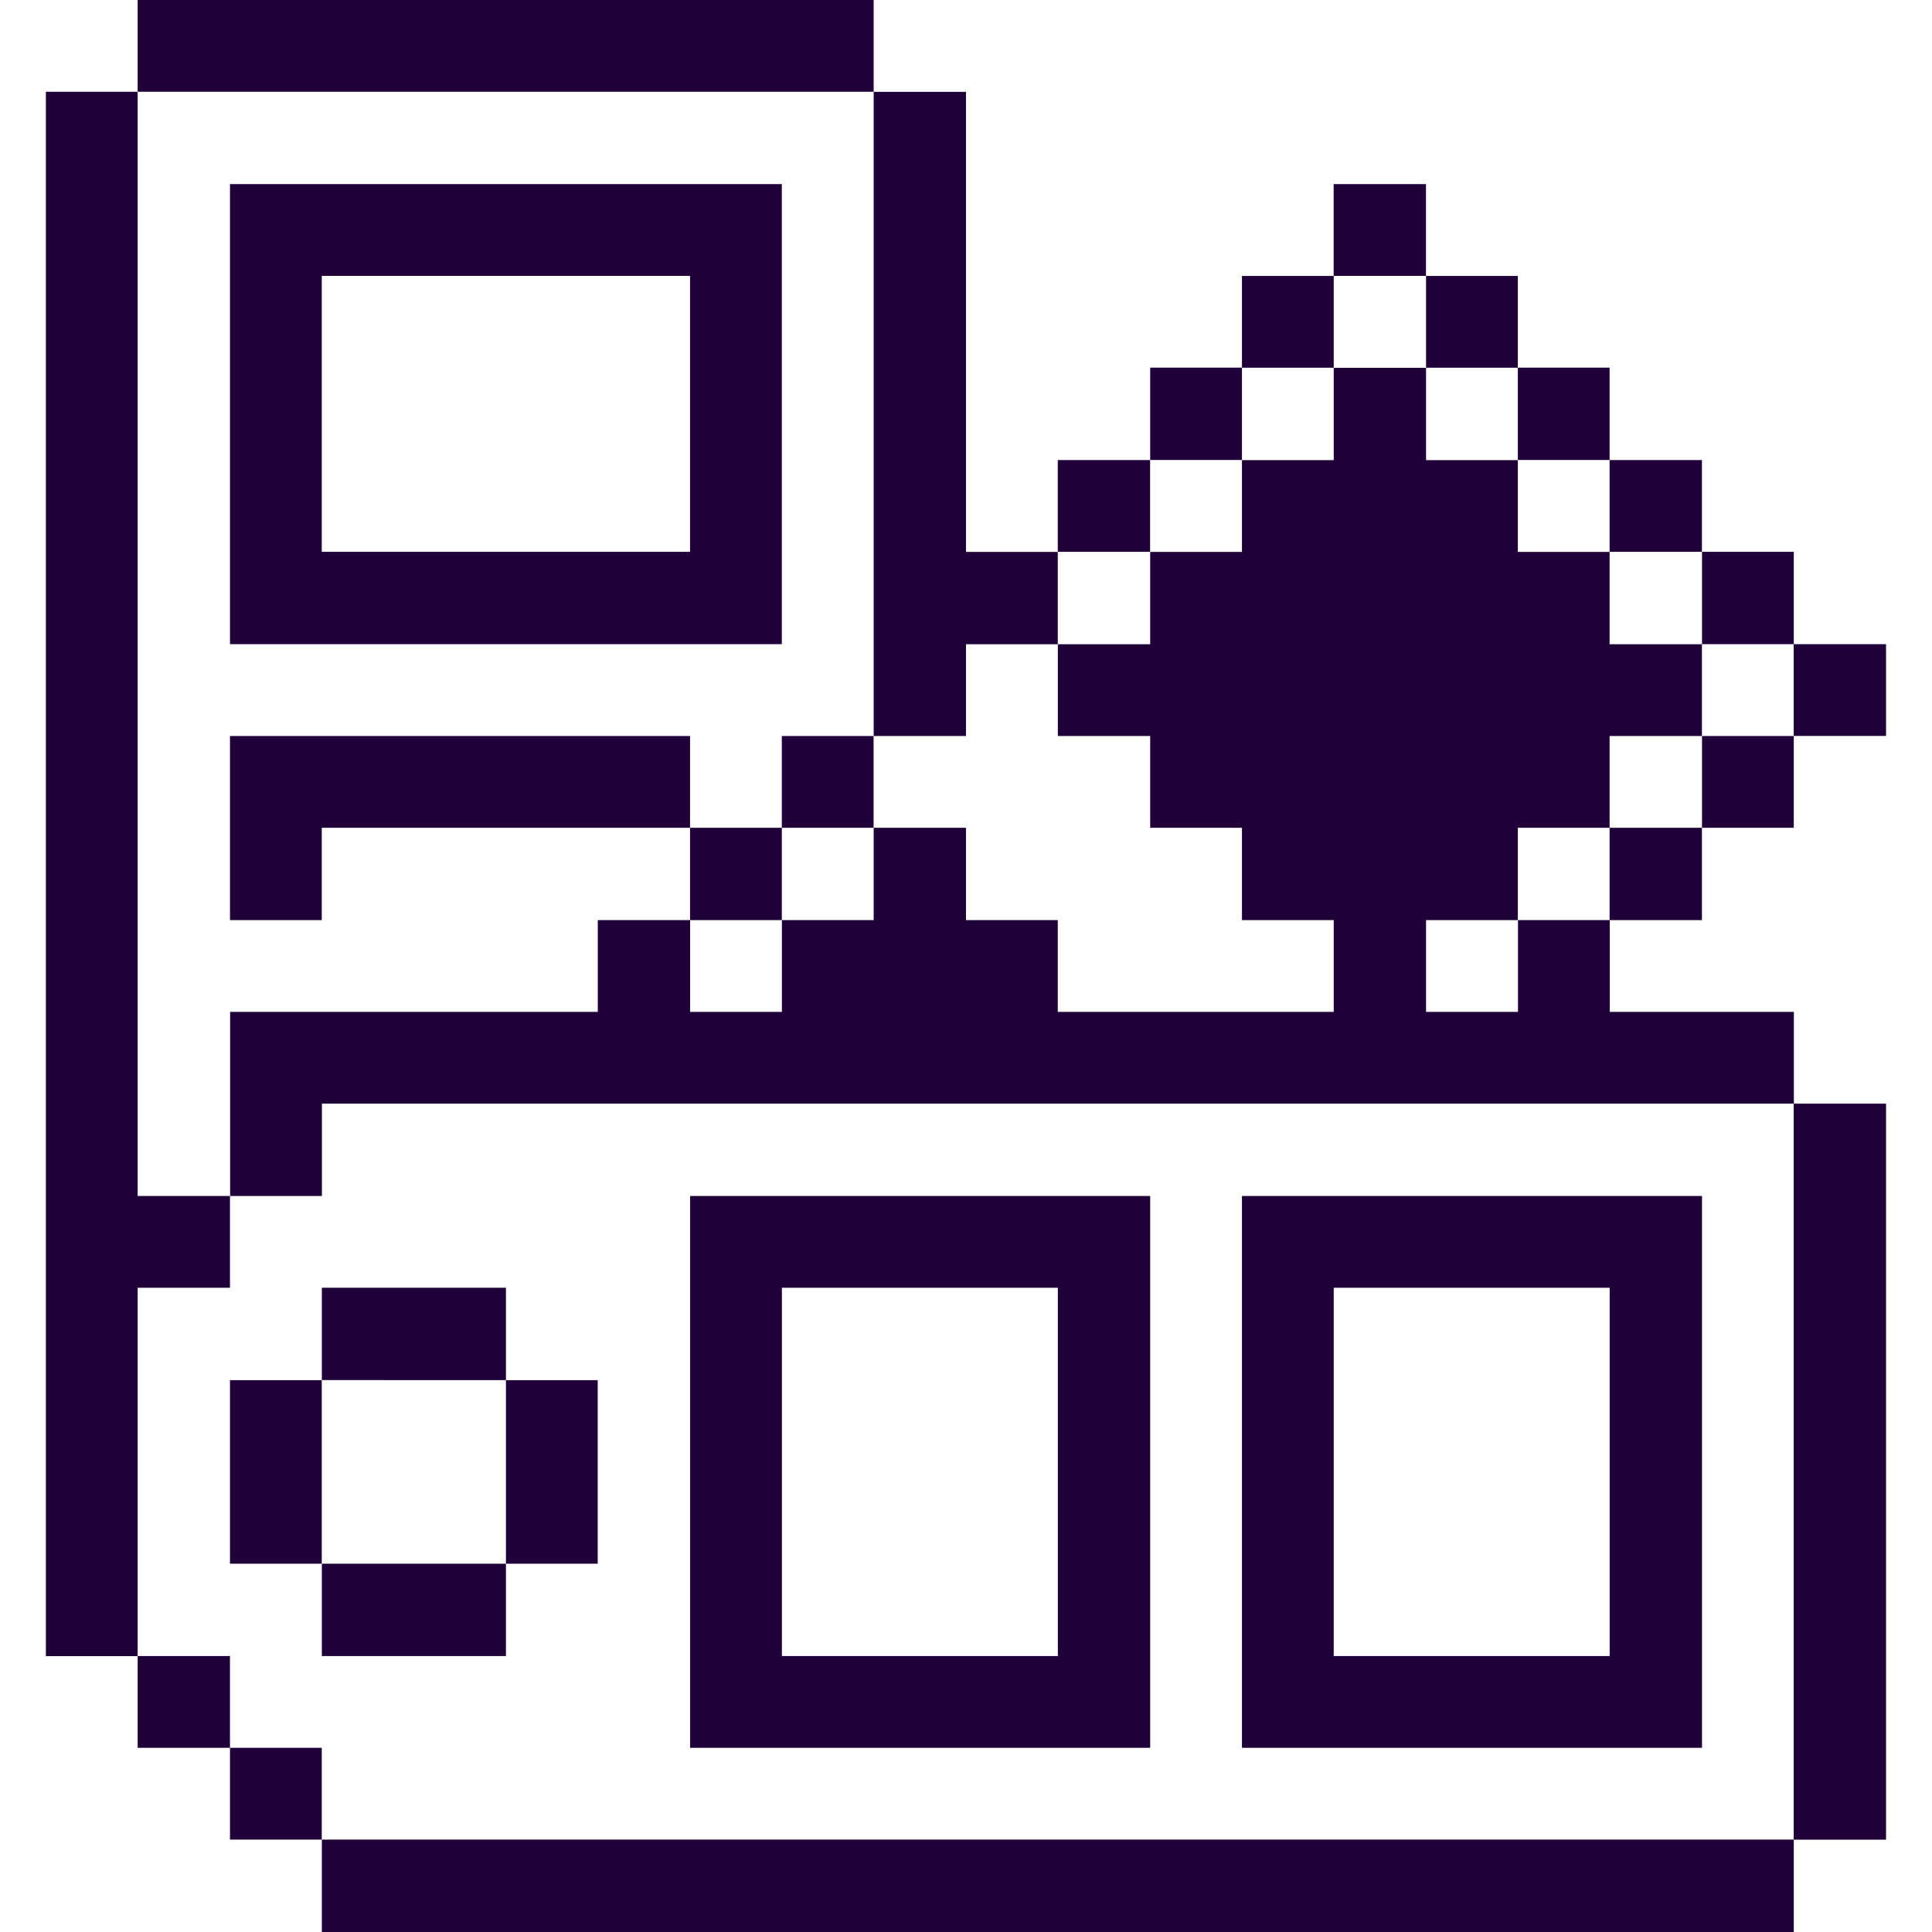
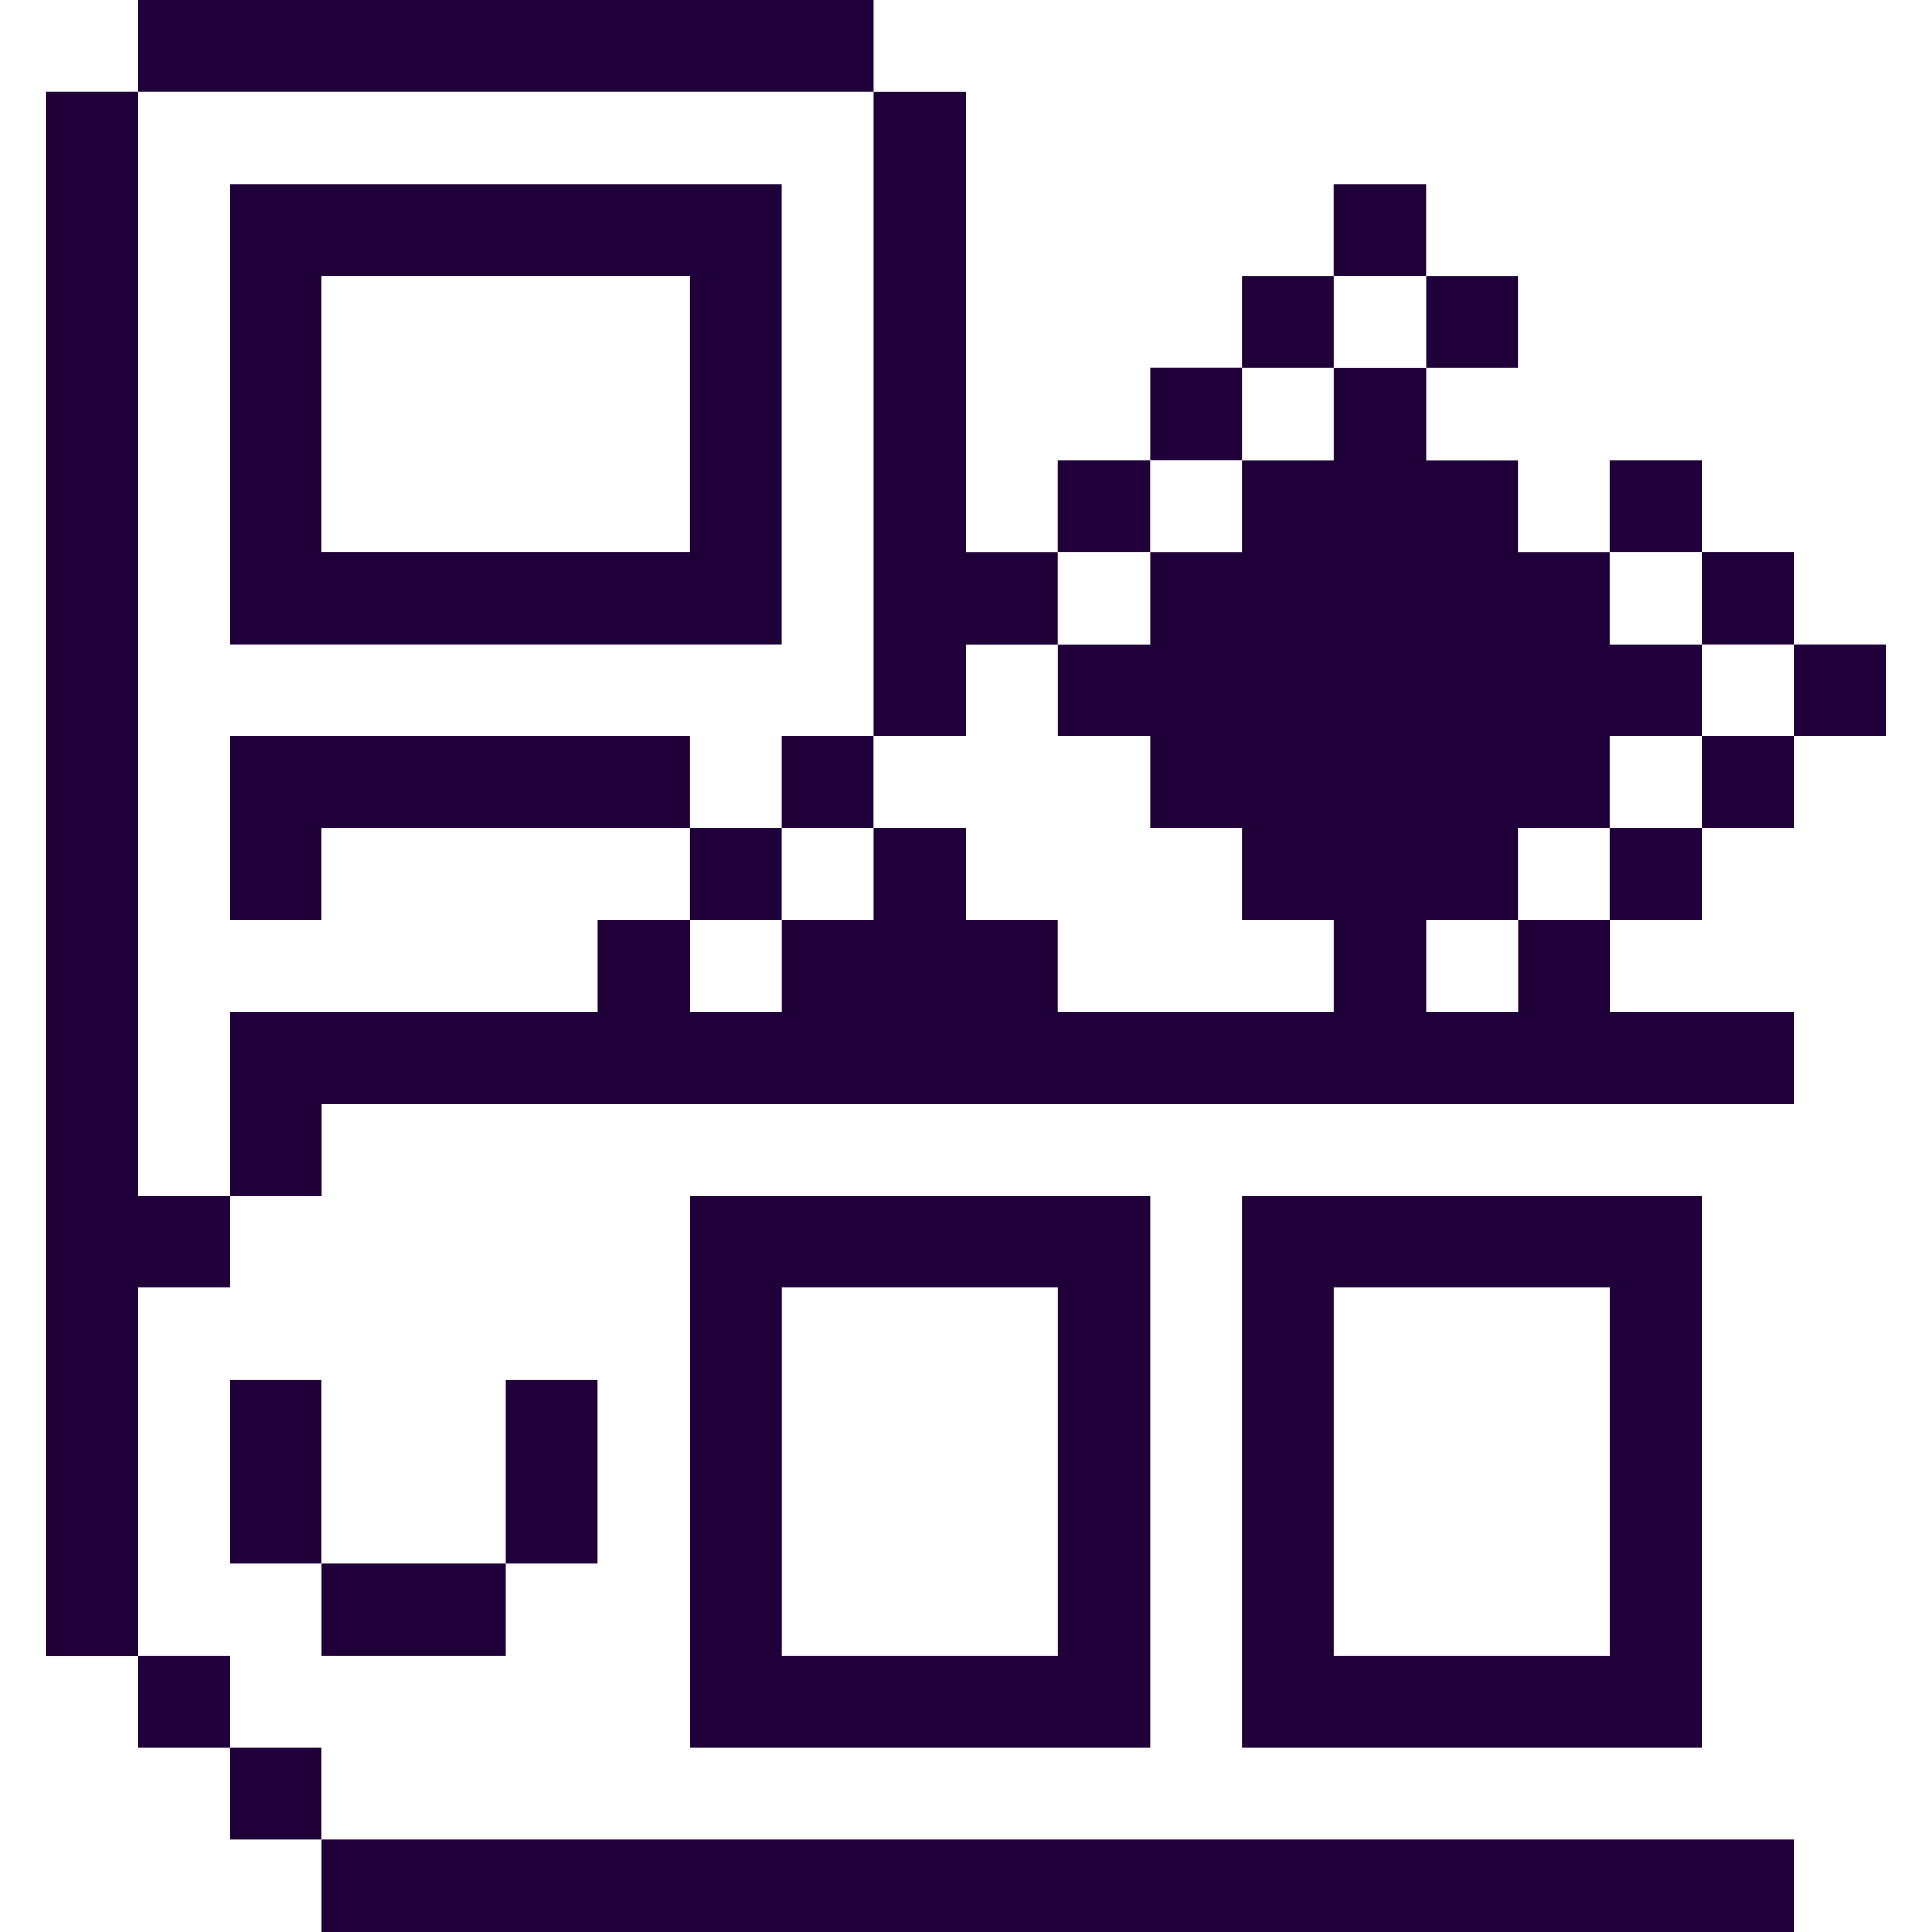
<svg xmlns="http://www.w3.org/2000/svg" viewBox="0 0 24 24" height="24" width="24">
  <g>
-     <path d="M22.282 13.71h1.147v9.143h-1.147Z" fill="#1F0038" stroke-width="1" />
    <path d="M22.282 8.002h1.147v1.14h-1.147Z" fill="#1F0038" stroke-width="1" />
    <path d="M21.143 9.143h1.14v1.14h-1.14Z" fill="#1F0038" stroke-width="1" />
    <path d="M21.143 6.855h1.14v1.147h-1.14Z" fill="#1F0038" stroke-width="1" />
    <path d="M3.998 22.852h18.285V24H3.998Z" fill="#1F0038" stroke-width="1" />
    <path d="M19.995 10.283h1.147v1.147h-1.147Z" fill="#1F0038" stroke-width="1" />
    <path d="M19.995 5.715h1.147v1.14h-1.147Z" fill="#1F0038" stroke-width="1" />
    <path d="M21.143 14.857h-5.715v6.855h5.715Zm-1.147 5.715h-3.428v-4.575h3.428Z" fill="#1F0038" stroke-width="1" />
    <path d="m18.855 12.57 -1.14 0 0 -1.14 1.14 0 0 -1.147 1.14 0 0 -1.14 1.147 0 0 -1.14 -1.147 0 0 -1.147 -1.14 0 0 -1.14 -1.14 0 0 -1.147 -1.147 0 0 1.147 -1.14 0 0 1.14 -1.14 0 0 1.147 -1.147 0 0 1.14 1.147 0 0 1.14 1.14 0 0 1.147 1.14 0 0 1.14 -3.428 0 0 -1.14 -1.14 0 0 -1.147 -1.147 0 0 1.147 -1.14 0 0 1.14 -1.14 0 0 -1.14 -1.147 0 0 1.14 -4.567 0 0 2.287 1.14 0 0 -1.147 18.285 0 0 -1.14 -2.287 0 0 -1.14 -1.14 0 0 1.14z" fill="#1F0038" stroke-width="1" />
-     <path d="M18.855 4.567h1.14v1.147h-1.14Z" fill="#1F0038" stroke-width="1" />
+     <path d="M18.855 4.567h1.14h-1.14Z" fill="#1F0038" stroke-width="1" />
    <path d="M17.715 3.428h1.14v1.14h-1.14Z" fill="#1F0038" stroke-width="1" />
    <path d="M16.567 2.287h1.147v1.14h-1.147Z" fill="#1F0038" stroke-width="1" />
    <path d="M15.428 3.428h1.14v1.14h-1.14Z" fill="#1F0038" stroke-width="1" />
    <path d="M14.288 4.567h1.14v1.147h-1.14Z" fill="#1F0038" stroke-width="1" />
    <path d="M13.14 5.715h1.147v1.14h-1.147Z" fill="#1F0038" stroke-width="1" />
    <path d="M14.288 14.857h-5.715v6.855h5.715Zm-1.147 5.715h-3.428v-4.575h3.428Z" fill="#1F0038" stroke-width="1" />
    <path d="m10.853 9.143 1.147 0 0 -1.14 1.14 0 0 -1.147 -1.14 0 0 -5.715 -1.147 0 0 8.002z" fill="#1F0038" stroke-width="1" />
    <path d="M9.712 9.143h1.14v1.14h-1.14Z" fill="#1F0038" stroke-width="1" />
    <path d="M8.572 10.283h1.14v1.147h-1.14Z" fill="#1F0038" stroke-width="1" />
    <path d="m2.857 9.143 0 2.287 1.14 0 0 -1.147 4.575 0 0 -1.14 -5.715 0z" fill="#1F0038" stroke-width="1" />
    <path d="M6.285 17.145H7.425v2.28H6.285Z" fill="#1F0038" stroke-width="1" />
-     <path d="M3.998 15.997h2.287v1.147H3.998Z" fill="#1F0038" stroke-width="1" />
    <path d="M3.998 19.425h2.287v1.147H3.998Z" fill="#1F0038" stroke-width="1" />
    <path d="M9.712 8.002V2.287H2.857v5.715Zm-5.715 -4.575h4.575v3.428h-4.575Z" fill="#1F0038" stroke-width="1" />
    <path d="M2.857 21.712h1.14v1.14H2.857Z" fill="#1F0038" stroke-width="1" />
    <path d="M2.857 17.145h1.14v2.28H2.857Z" fill="#1F0038" stroke-width="1" />
    <path d="M1.71 0h9.143v1.14H1.71Z" fill="#1F0038" stroke-width="1" />
    <path d="M1.71 20.572h1.147v1.14H1.71Z" fill="#1F0038" stroke-width="1" />
    <path d="m1.71 15.997 1.147 0 0 -1.14 -1.147 0 0 -13.717 -1.14 0 0 19.433 1.14 0 0 -4.575z" fill="#1F0038" stroke-width="1" />
  </g>
</svg>